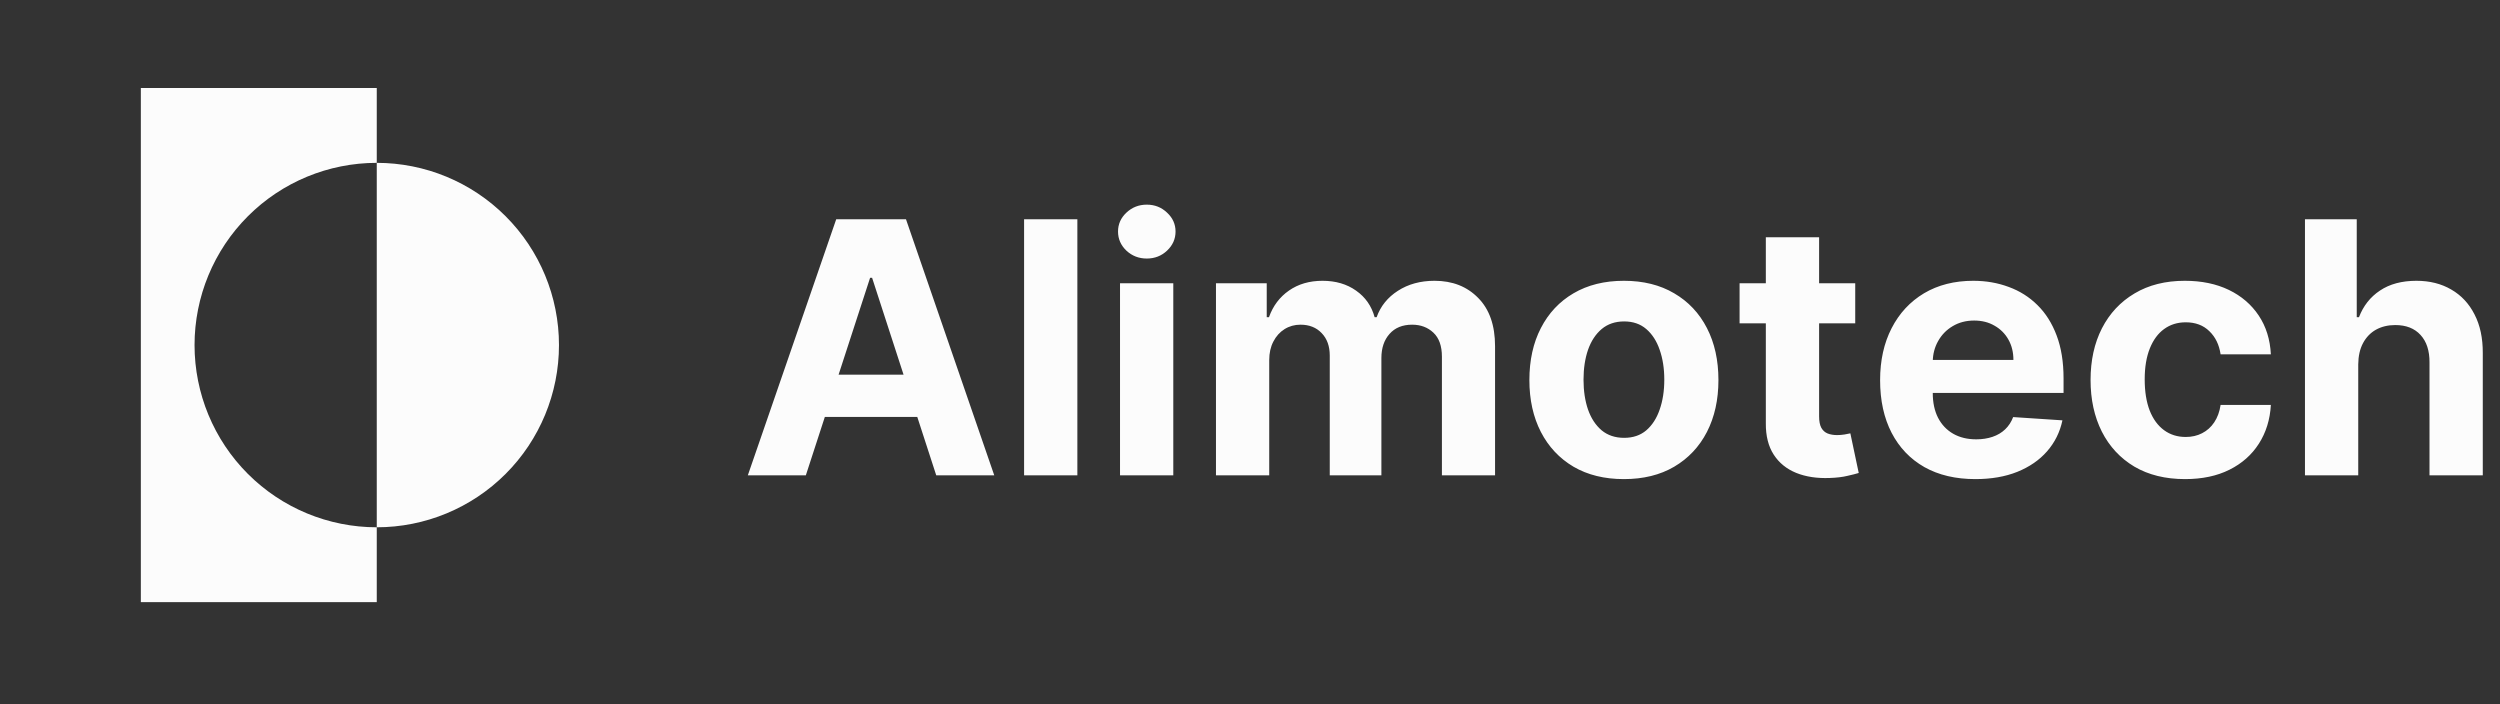
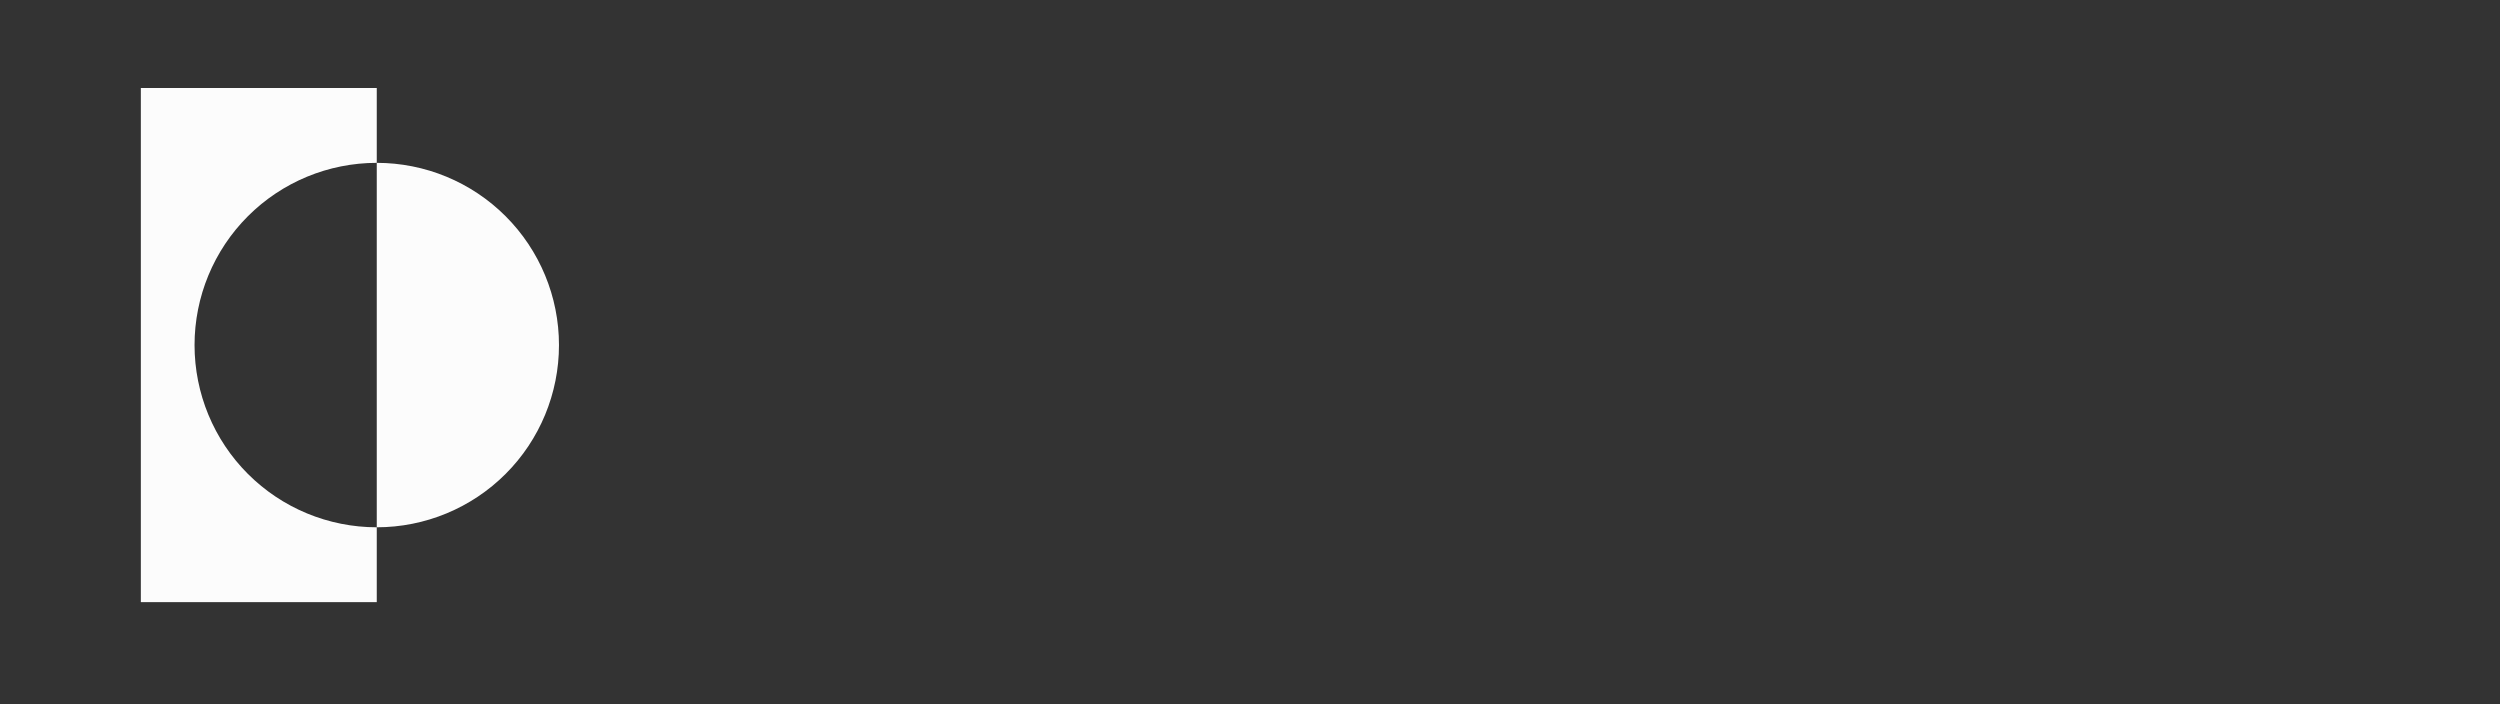
<svg xmlns="http://www.w3.org/2000/svg" width="142" height="40" viewBox="0 0 142 40" fill="none">
  <rect x="0" y="0" width="142" height="40" fill="#333333" stroke="none" />
  <path d="M21.4 9.25V5H8V34.2H21.4V29.95C18.655 29.95 16.022 28.86 14.081 26.919C12.14 24.978 11.05 22.345 11.05 19.6C11.05 16.855 12.14 14.222 14.081 12.281C16.022 10.34 18.655 9.25 21.4 9.25Z" fill="#FCFCFC" />
  <path d="M21.4 9.25V29.95C24.145 29.95 26.777 28.86 28.718 26.919C30.66 24.978 31.75 22.345 31.75 19.6C31.75 16.855 30.66 14.222 28.718 12.281C26.777 10.34 24.145 9.25 21.4 9.25Z" fill="#FCFCFC" />
-   <path d="M45.771 27H42.476L47.497 12.454H51.46L56.474 27H53.179L49.535 15.778H49.422L45.771 27ZM45.565 21.283H53.349V23.683H45.565V21.283ZM61.194 12.454V27H58.168V12.454H61.194ZM63.617 27V16.091H66.643V27H63.617ZM65.137 14.685C64.688 14.685 64.302 14.536 63.98 14.237C63.663 13.934 63.504 13.572 63.504 13.151C63.504 12.734 63.663 12.376 63.98 12.078C64.302 11.775 64.688 11.624 65.137 11.624C65.587 11.624 65.971 11.775 66.288 12.078C66.61 12.376 66.771 12.734 66.771 13.151C66.771 13.572 66.61 13.934 66.288 14.237C65.971 14.536 65.587 14.685 65.137 14.685ZM69.067 27V16.091H71.95V18.016H72.078C72.305 17.376 72.684 16.872 73.215 16.503C73.745 16.134 74.379 15.949 75.118 15.949C75.866 15.949 76.503 16.136 77.028 16.51C77.554 16.879 77.904 17.381 78.079 18.016H78.193C78.416 17.391 78.818 16.891 79.401 16.517C79.988 16.138 80.681 15.949 81.481 15.949C82.499 15.949 83.326 16.273 83.96 16.922C84.599 17.566 84.919 18.48 84.919 19.663V27H81.901V20.26C81.901 19.654 81.74 19.199 81.418 18.896C81.096 18.593 80.693 18.442 80.21 18.442C79.661 18.442 79.233 18.617 78.925 18.967C78.617 19.313 78.463 19.77 78.463 20.338V27H75.53V20.196C75.53 19.661 75.376 19.235 75.068 18.918C74.765 18.6 74.365 18.442 73.868 18.442C73.532 18.442 73.229 18.527 72.959 18.697C72.694 18.863 72.483 19.098 72.327 19.401C72.171 19.699 72.092 20.049 72.092 20.452V27H69.067ZM92.238 27.213C91.135 27.213 90.181 26.979 89.376 26.51C88.576 26.037 87.958 25.378 87.522 24.535C87.086 23.688 86.869 22.706 86.869 21.588C86.869 20.461 87.086 19.476 87.522 18.634C87.958 17.786 88.576 17.128 89.376 16.659C90.181 16.186 91.135 15.949 92.238 15.949C93.341 15.949 94.293 16.186 95.093 16.659C95.898 17.128 96.518 17.786 96.954 18.634C97.389 19.476 97.607 20.461 97.607 21.588C97.607 22.706 97.389 23.688 96.954 24.535C96.518 25.378 95.898 26.037 95.093 26.51C94.293 26.979 93.341 27.213 92.238 27.213ZM92.252 24.869C92.754 24.869 93.173 24.727 93.509 24.443C93.845 24.154 94.099 23.761 94.269 23.264C94.444 22.767 94.532 22.201 94.532 21.567C94.532 20.932 94.444 20.366 94.269 19.869C94.099 19.372 93.845 18.979 93.509 18.69C93.173 18.401 92.754 18.257 92.252 18.257C91.746 18.257 91.319 18.401 90.974 18.69C90.633 18.979 90.375 19.372 90.2 19.869C90.029 20.366 89.944 20.932 89.944 21.567C89.944 22.201 90.029 22.767 90.2 23.264C90.375 23.761 90.633 24.154 90.974 24.443C91.319 24.727 91.746 24.869 92.252 24.869ZM105.377 16.091V18.364H98.808V16.091H105.377ZM100.299 13.477H103.325V23.648C103.325 23.927 103.367 24.145 103.452 24.301C103.538 24.453 103.656 24.559 103.808 24.621C103.964 24.682 104.144 24.713 104.347 24.713C104.489 24.713 104.631 24.701 104.773 24.678C104.915 24.649 105.024 24.628 105.1 24.614L105.576 26.865C105.424 26.912 105.211 26.967 104.937 27.028C104.662 27.095 104.328 27.135 103.935 27.149C103.206 27.178 102.567 27.081 102.018 26.858C101.473 26.635 101.049 26.29 100.746 25.821C100.443 25.352 100.294 24.76 100.299 24.046V13.477ZM112.202 27.213C111.08 27.213 110.114 26.986 109.305 26.531C108.5 26.072 107.879 25.423 107.444 24.585C107.008 23.742 106.79 22.746 106.79 21.595C106.79 20.473 107.008 19.488 107.444 18.641C107.879 17.793 108.493 17.133 109.283 16.659C110.079 16.186 111.012 15.949 112.082 15.949C112.801 15.949 113.471 16.065 114.092 16.297C114.717 16.524 115.261 16.867 115.725 17.327C116.194 17.786 116.558 18.364 116.819 19.06C117.079 19.751 117.21 20.561 117.21 21.489V22.32H107.998V20.445H114.362C114.362 20.009 114.267 19.623 114.077 19.287C113.888 18.951 113.625 18.688 113.289 18.499C112.958 18.305 112.572 18.207 112.131 18.207C111.672 18.207 111.265 18.314 110.91 18.527C110.559 18.735 110.285 19.017 110.086 19.372C109.887 19.723 109.785 20.113 109.781 20.544V22.327C109.781 22.866 109.88 23.333 110.079 23.726C110.282 24.119 110.569 24.422 110.938 24.635C111.308 24.848 111.746 24.954 112.252 24.954C112.588 24.954 112.896 24.907 113.175 24.812C113.455 24.718 113.694 24.576 113.893 24.386C114.092 24.197 114.243 23.965 114.347 23.69L117.146 23.875C117.004 24.547 116.712 25.134 116.272 25.636C115.836 26.134 115.273 26.522 114.582 26.801C113.895 27.076 113.102 27.213 112.202 27.213ZM124.113 27.213C122.996 27.213 122.034 26.976 121.229 26.503C120.429 26.025 119.814 25.362 119.383 24.514C118.957 23.667 118.744 22.691 118.744 21.588C118.744 20.471 118.959 19.491 119.39 18.648C119.826 17.8 120.443 17.14 121.244 16.666C122.044 16.188 122.996 15.949 124.099 15.949C125.05 15.949 125.884 16.122 126.599 16.467C127.314 16.813 127.879 17.298 128.296 17.923C128.713 18.548 128.942 19.282 128.985 20.125H126.13C126.049 19.581 125.836 19.142 125.491 18.811C125.15 18.475 124.702 18.307 124.148 18.307C123.68 18.307 123.27 18.435 122.92 18.69C122.574 18.941 122.304 19.308 122.11 19.791C121.916 20.274 121.819 20.859 121.819 21.546C121.819 22.241 121.914 22.833 122.103 23.321C122.297 23.809 122.569 24.18 122.92 24.436C123.27 24.692 123.68 24.82 124.148 24.82C124.494 24.82 124.804 24.749 125.079 24.607C125.358 24.465 125.588 24.259 125.768 23.989C125.952 23.714 126.073 23.385 126.13 23.001H128.985C128.938 23.835 128.71 24.569 128.303 25.203C127.901 25.833 127.344 26.325 126.634 26.68C125.924 27.035 125.084 27.213 124.113 27.213ZM133.948 20.693V27H130.922V12.454H133.863V18.016H133.99C134.237 17.372 134.634 16.867 135.184 16.503C135.733 16.134 136.422 15.949 137.25 15.949C138.008 15.949 138.668 16.115 139.232 16.446C139.8 16.773 140.24 17.244 140.553 17.859C140.87 18.47 141.026 19.202 141.022 20.054V27H137.996V20.594C138.001 19.921 137.83 19.398 137.485 19.024C137.144 18.65 136.666 18.463 136.05 18.463C135.638 18.463 135.274 18.551 134.956 18.726C134.644 18.901 134.398 19.157 134.218 19.493C134.042 19.824 133.953 20.224 133.948 20.693Z" fill="#FCFCFC" />
</svg>